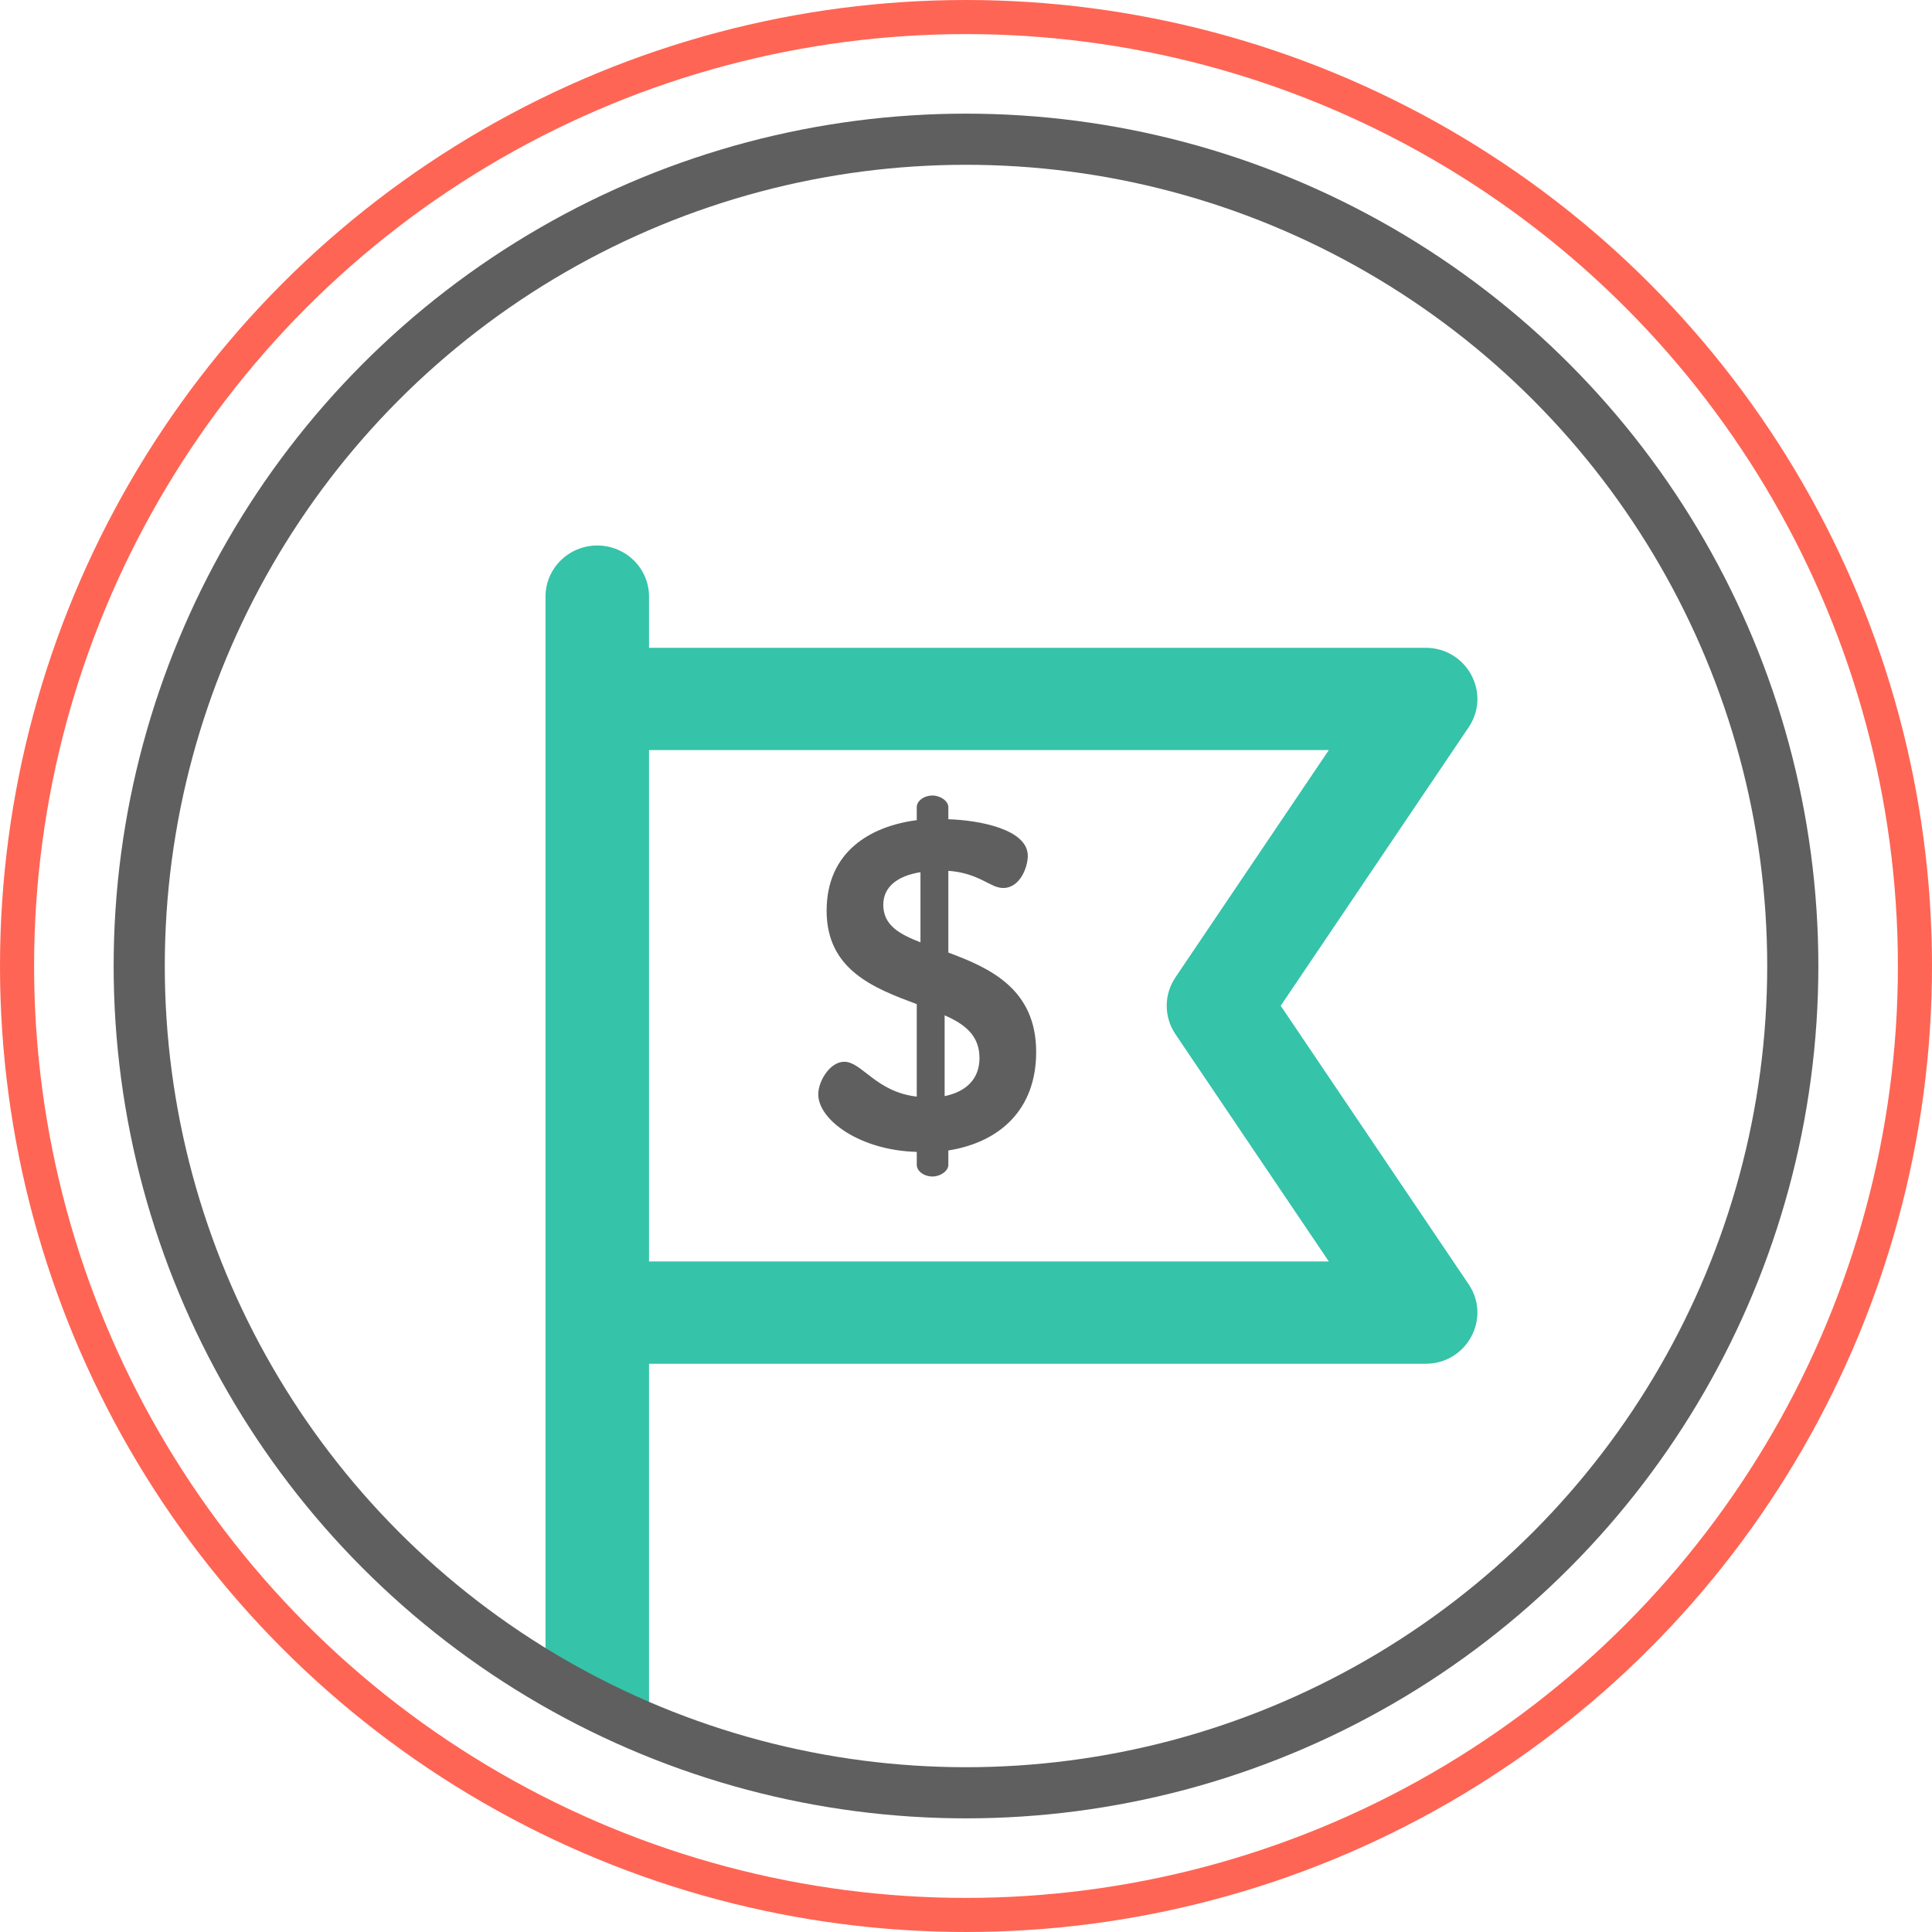
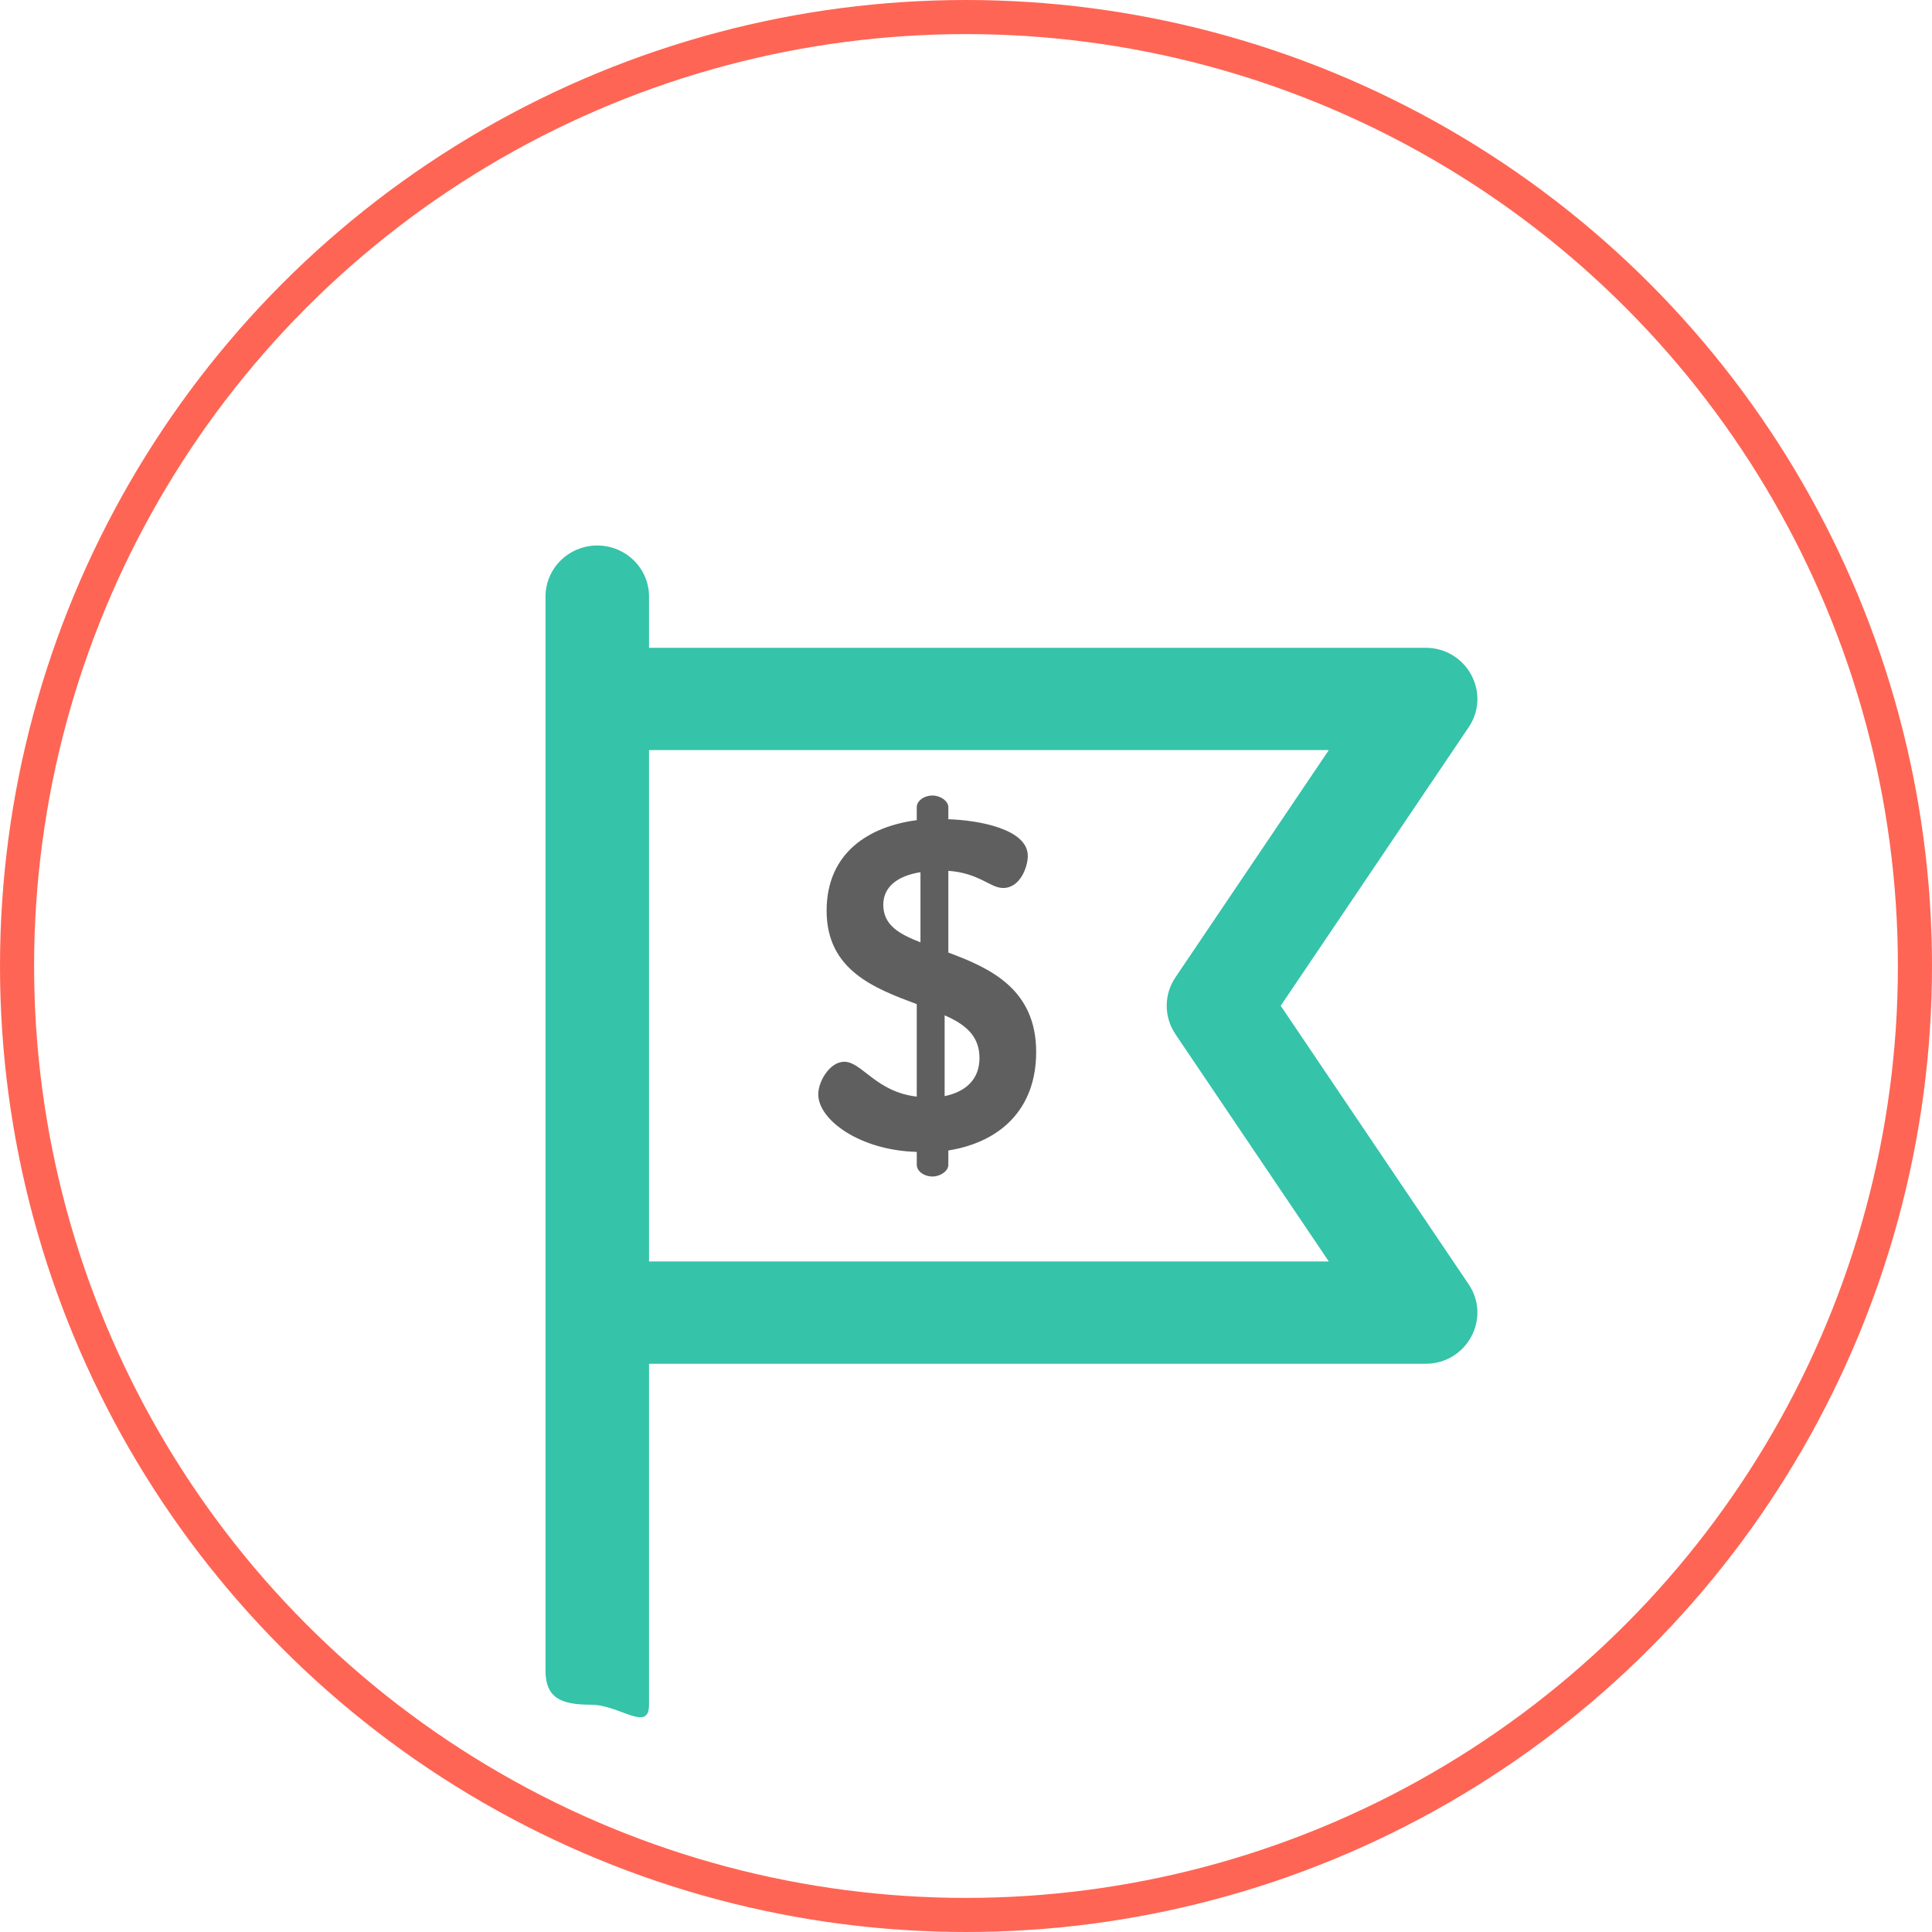
<svg xmlns="http://www.w3.org/2000/svg" width="85" height="85" viewBox="0 0 85 85" fill="none">
  <path d="M41.723 41.909V38.312C43.093 38.414 43.563 39.068 44.135 39.068C44.892 39.068 45.219 38.128 45.219 37.657C45.219 36.472 43.052 36.084 41.723 36.043V35.511C41.723 35.246 41.376 35 41.028 35C40.64 35 40.333 35.245 40.333 35.511V36.084C38.289 36.349 36.368 37.473 36.368 40.069C36.368 42.686 38.473 43.483 40.333 44.178V48.246C38.535 48.041 37.921 46.713 37.144 46.713C36.511 46.713 36 47.571 36 48.143C36 49.288 37.86 50.617 40.334 50.678V51.25C40.334 51.516 40.64 51.761 41.029 51.761C41.376 51.761 41.723 51.516 41.723 51.25V50.617C44.013 50.249 45.587 48.797 45.587 46.283C45.587 43.504 43.542 42.584 41.723 41.909ZM40.497 41.459C39.556 41.091 38.861 40.703 38.861 39.804C38.861 39.027 39.474 38.536 40.497 38.373V41.459ZM41.56 48.225V44.669C42.439 45.057 43.093 45.548 43.093 46.55C43.093 47.51 42.459 48.041 41.56 48.225Z" fill="#5F5F5F" />
  <circle cx="42.5" cy="42.5" r="41.75" stroke="#FF6554" stroke-width="1.5" />
  <path d="M56.346 44.25L64.614 31.998C65.623 30.503 64.538 28.5 62.719 28.5H28.555V26.25C28.555 25.007 27.535 24 26.277 24C25.02 24 24 25.007 24 26.25V30.75V57.75V73.5C24 74.743 24.742 75 26 75C27.258 75 28.555 76.243 28.555 75V60H62.719C64.538 60 65.623 57.997 64.614 56.502L56.346 44.25ZM28.555 55.5V33H58.463L51.713 43.002C51.203 43.758 51.203 44.742 51.713 45.498L58.463 55.5L28.555 55.5Z" fill="#35C3A9" />
-   <circle cx="42.5" cy="42.5" r="36.375" stroke="#5F5F5F" stroke-width="2.25" />
</svg>